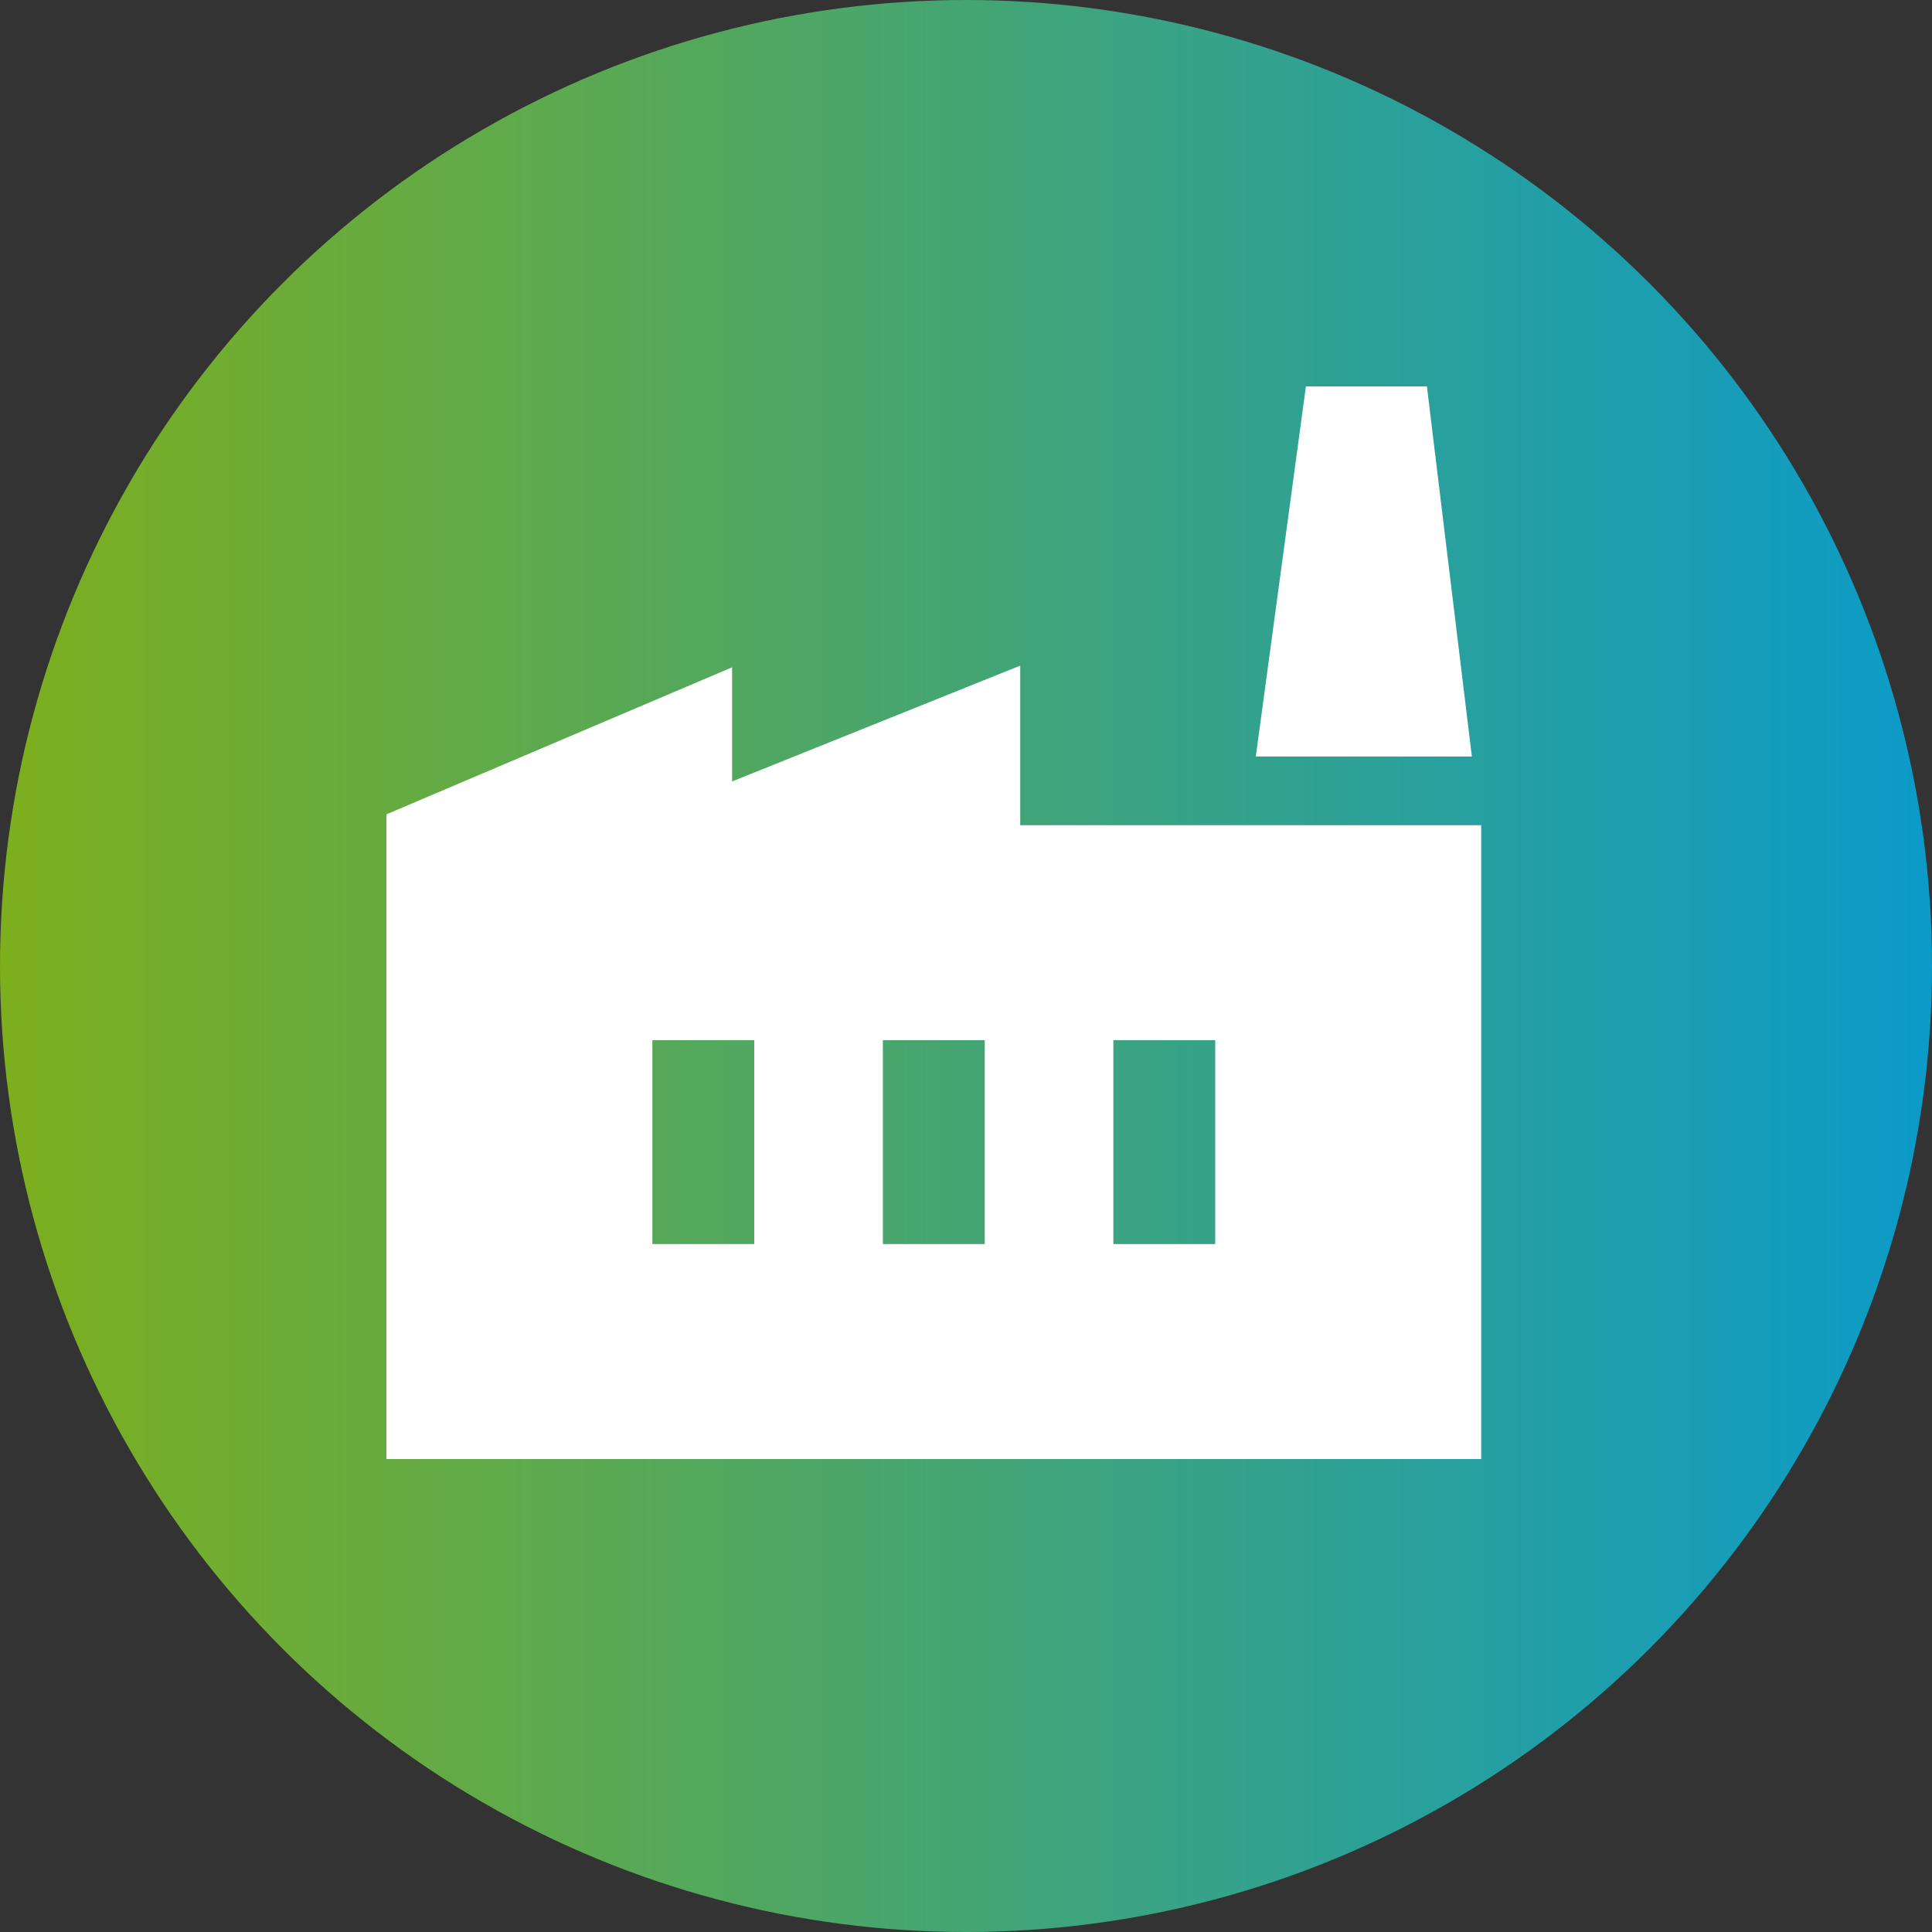
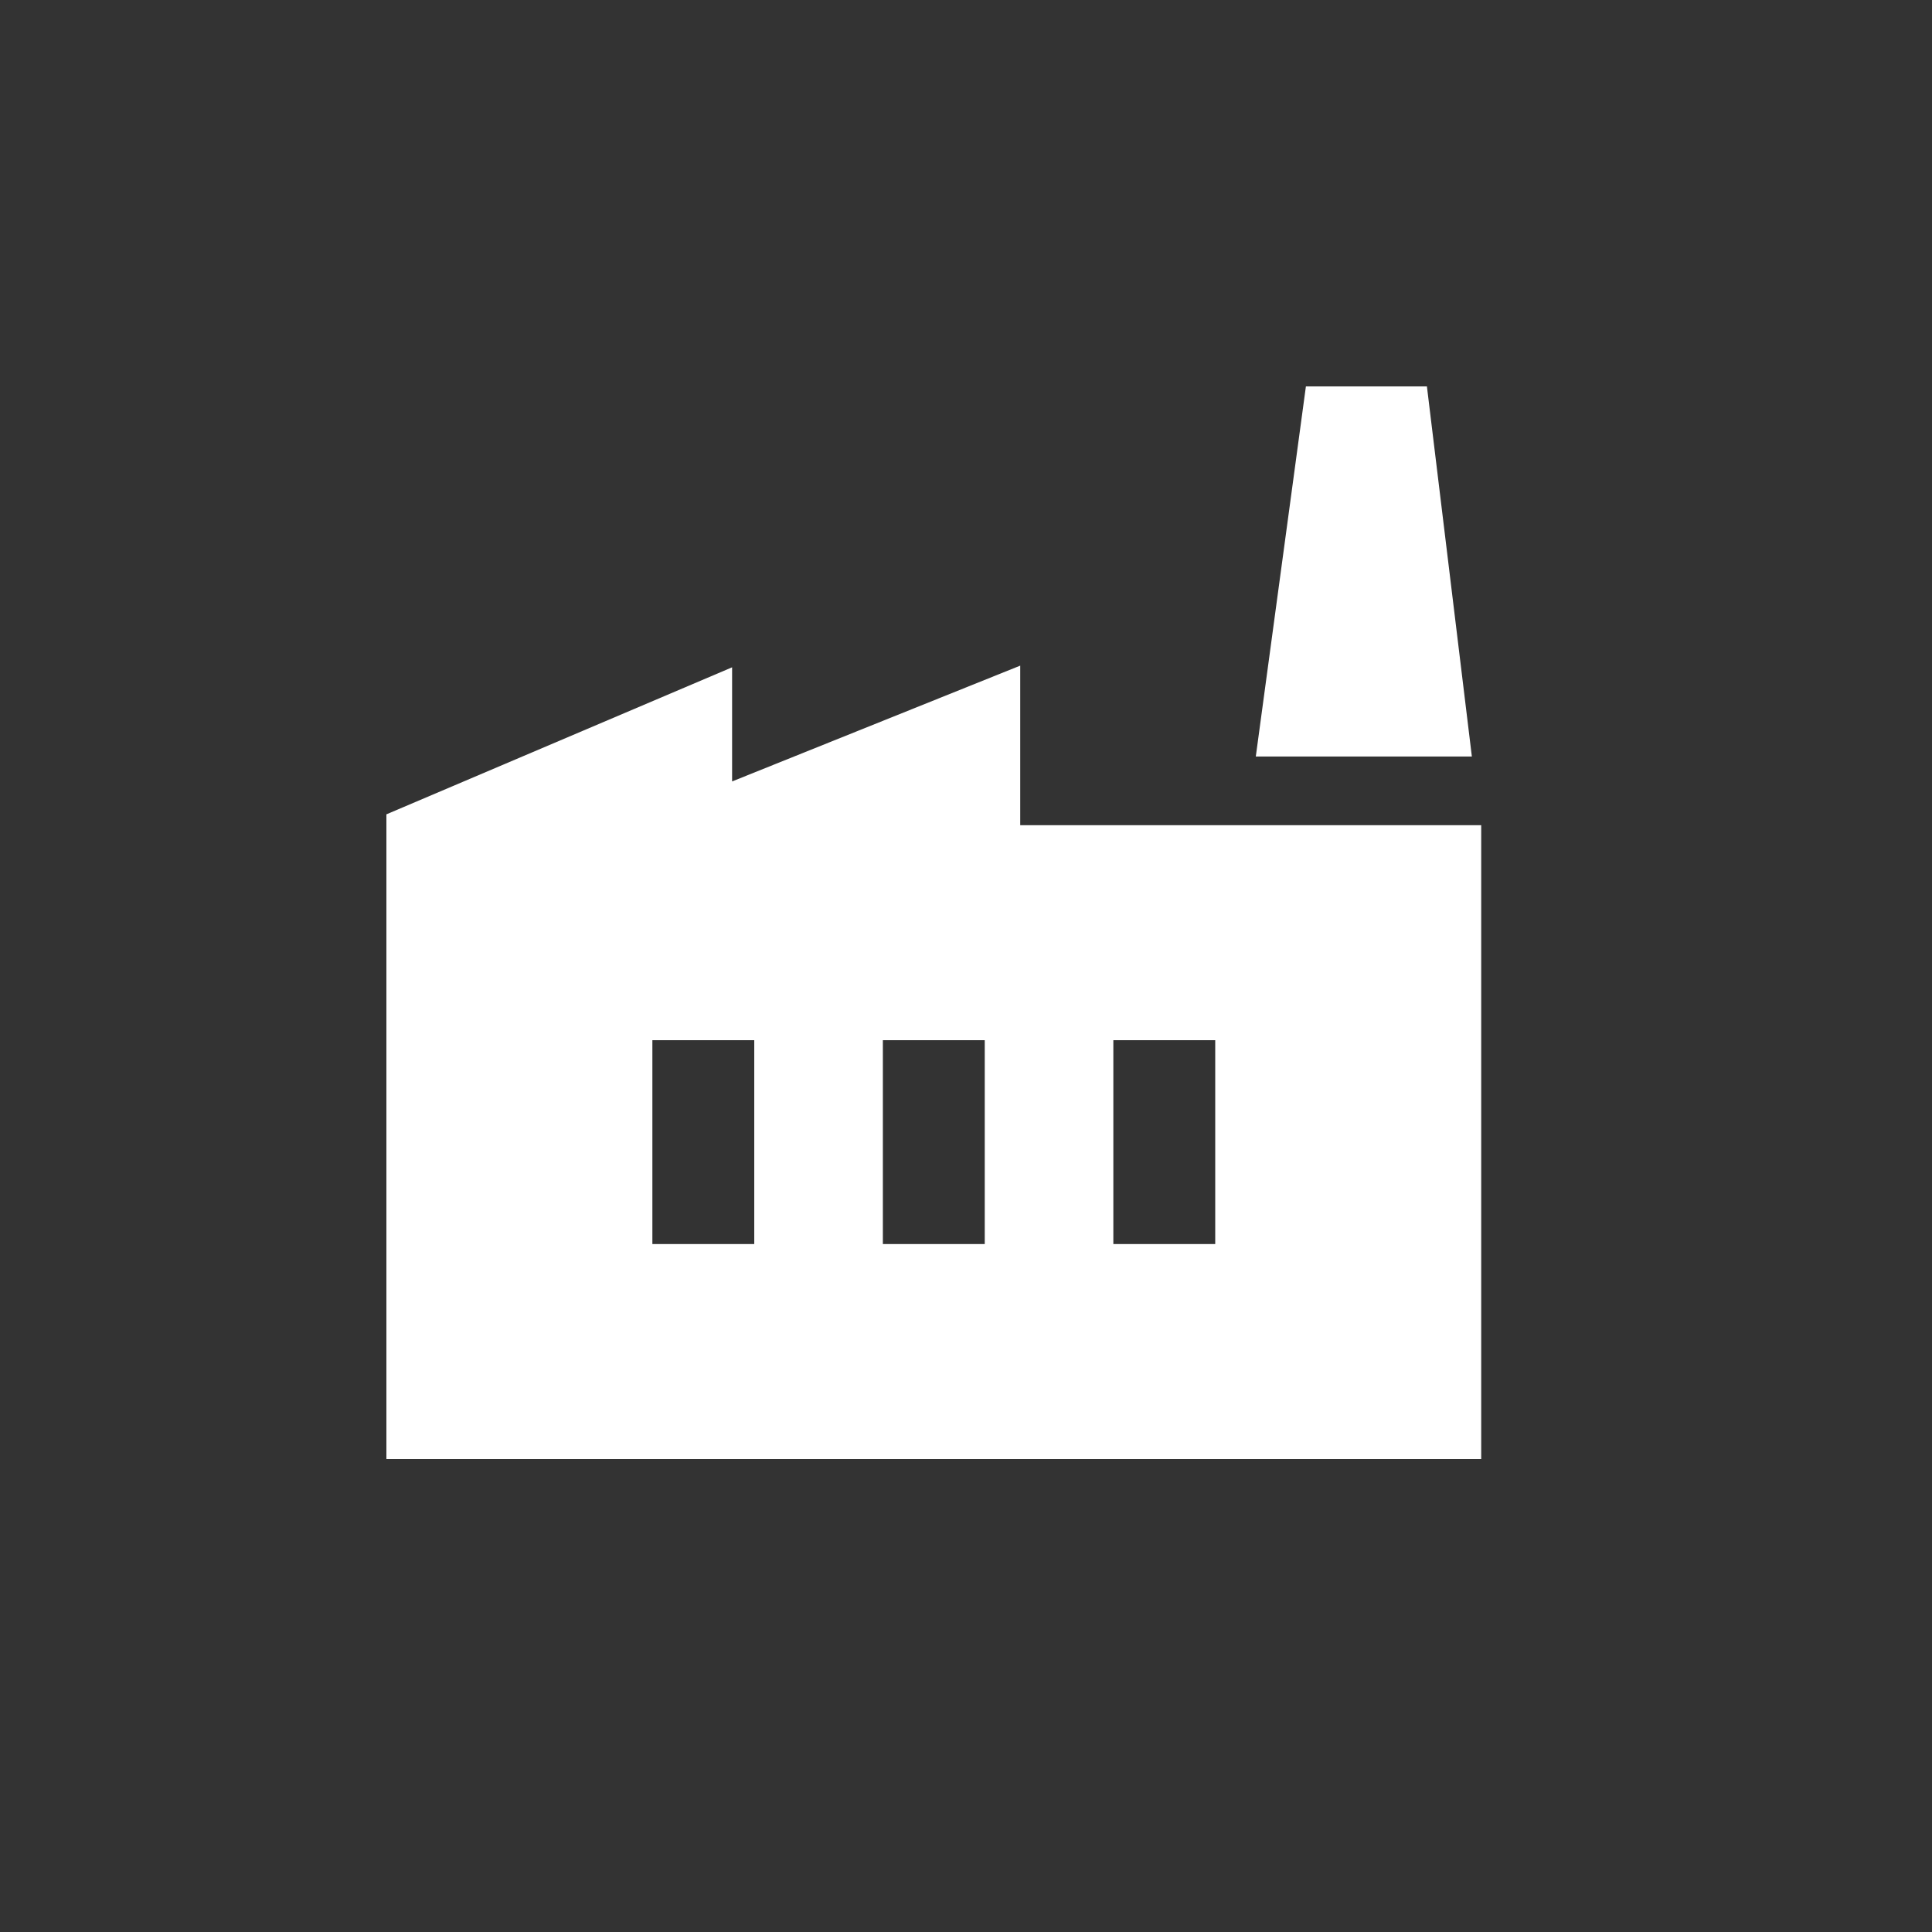
<svg xmlns="http://www.w3.org/2000/svg" width="30" height="30" viewBox="0 0 30 30" fill="none">
  <rect x="0" y="0" width="30" height="30" fill="#333333" stroke="none" />
-   <circle cx="15" cy="15" r="15" fill="url(#paint0_linear_492_7974)" />
  <path d="M6 22.656V12.645L11.368 10.362V12.134L15.842 10.336V12.814H23V22.656H6ZM13.709 19.318H15.291V16.152H13.709V19.318ZM10.13 19.318H11.712V16.152H10.13V19.318ZM17.288 19.318H18.87V16.152H17.288V19.318ZM22.855 11.747H19.5L20.278 6H22.157L22.855 11.747Z" fill="white" />
  <defs>
    <linearGradient id="paint0_linear_492_7974" x1="0" y1="15" x2="30" y2="15" gradientUnits="userSpaceOnUse">
      <stop stop-color="#7DAF1D" />
      <stop offset="1" stop-color="#0B9BC9" />
    </linearGradient>
  </defs>
</svg>